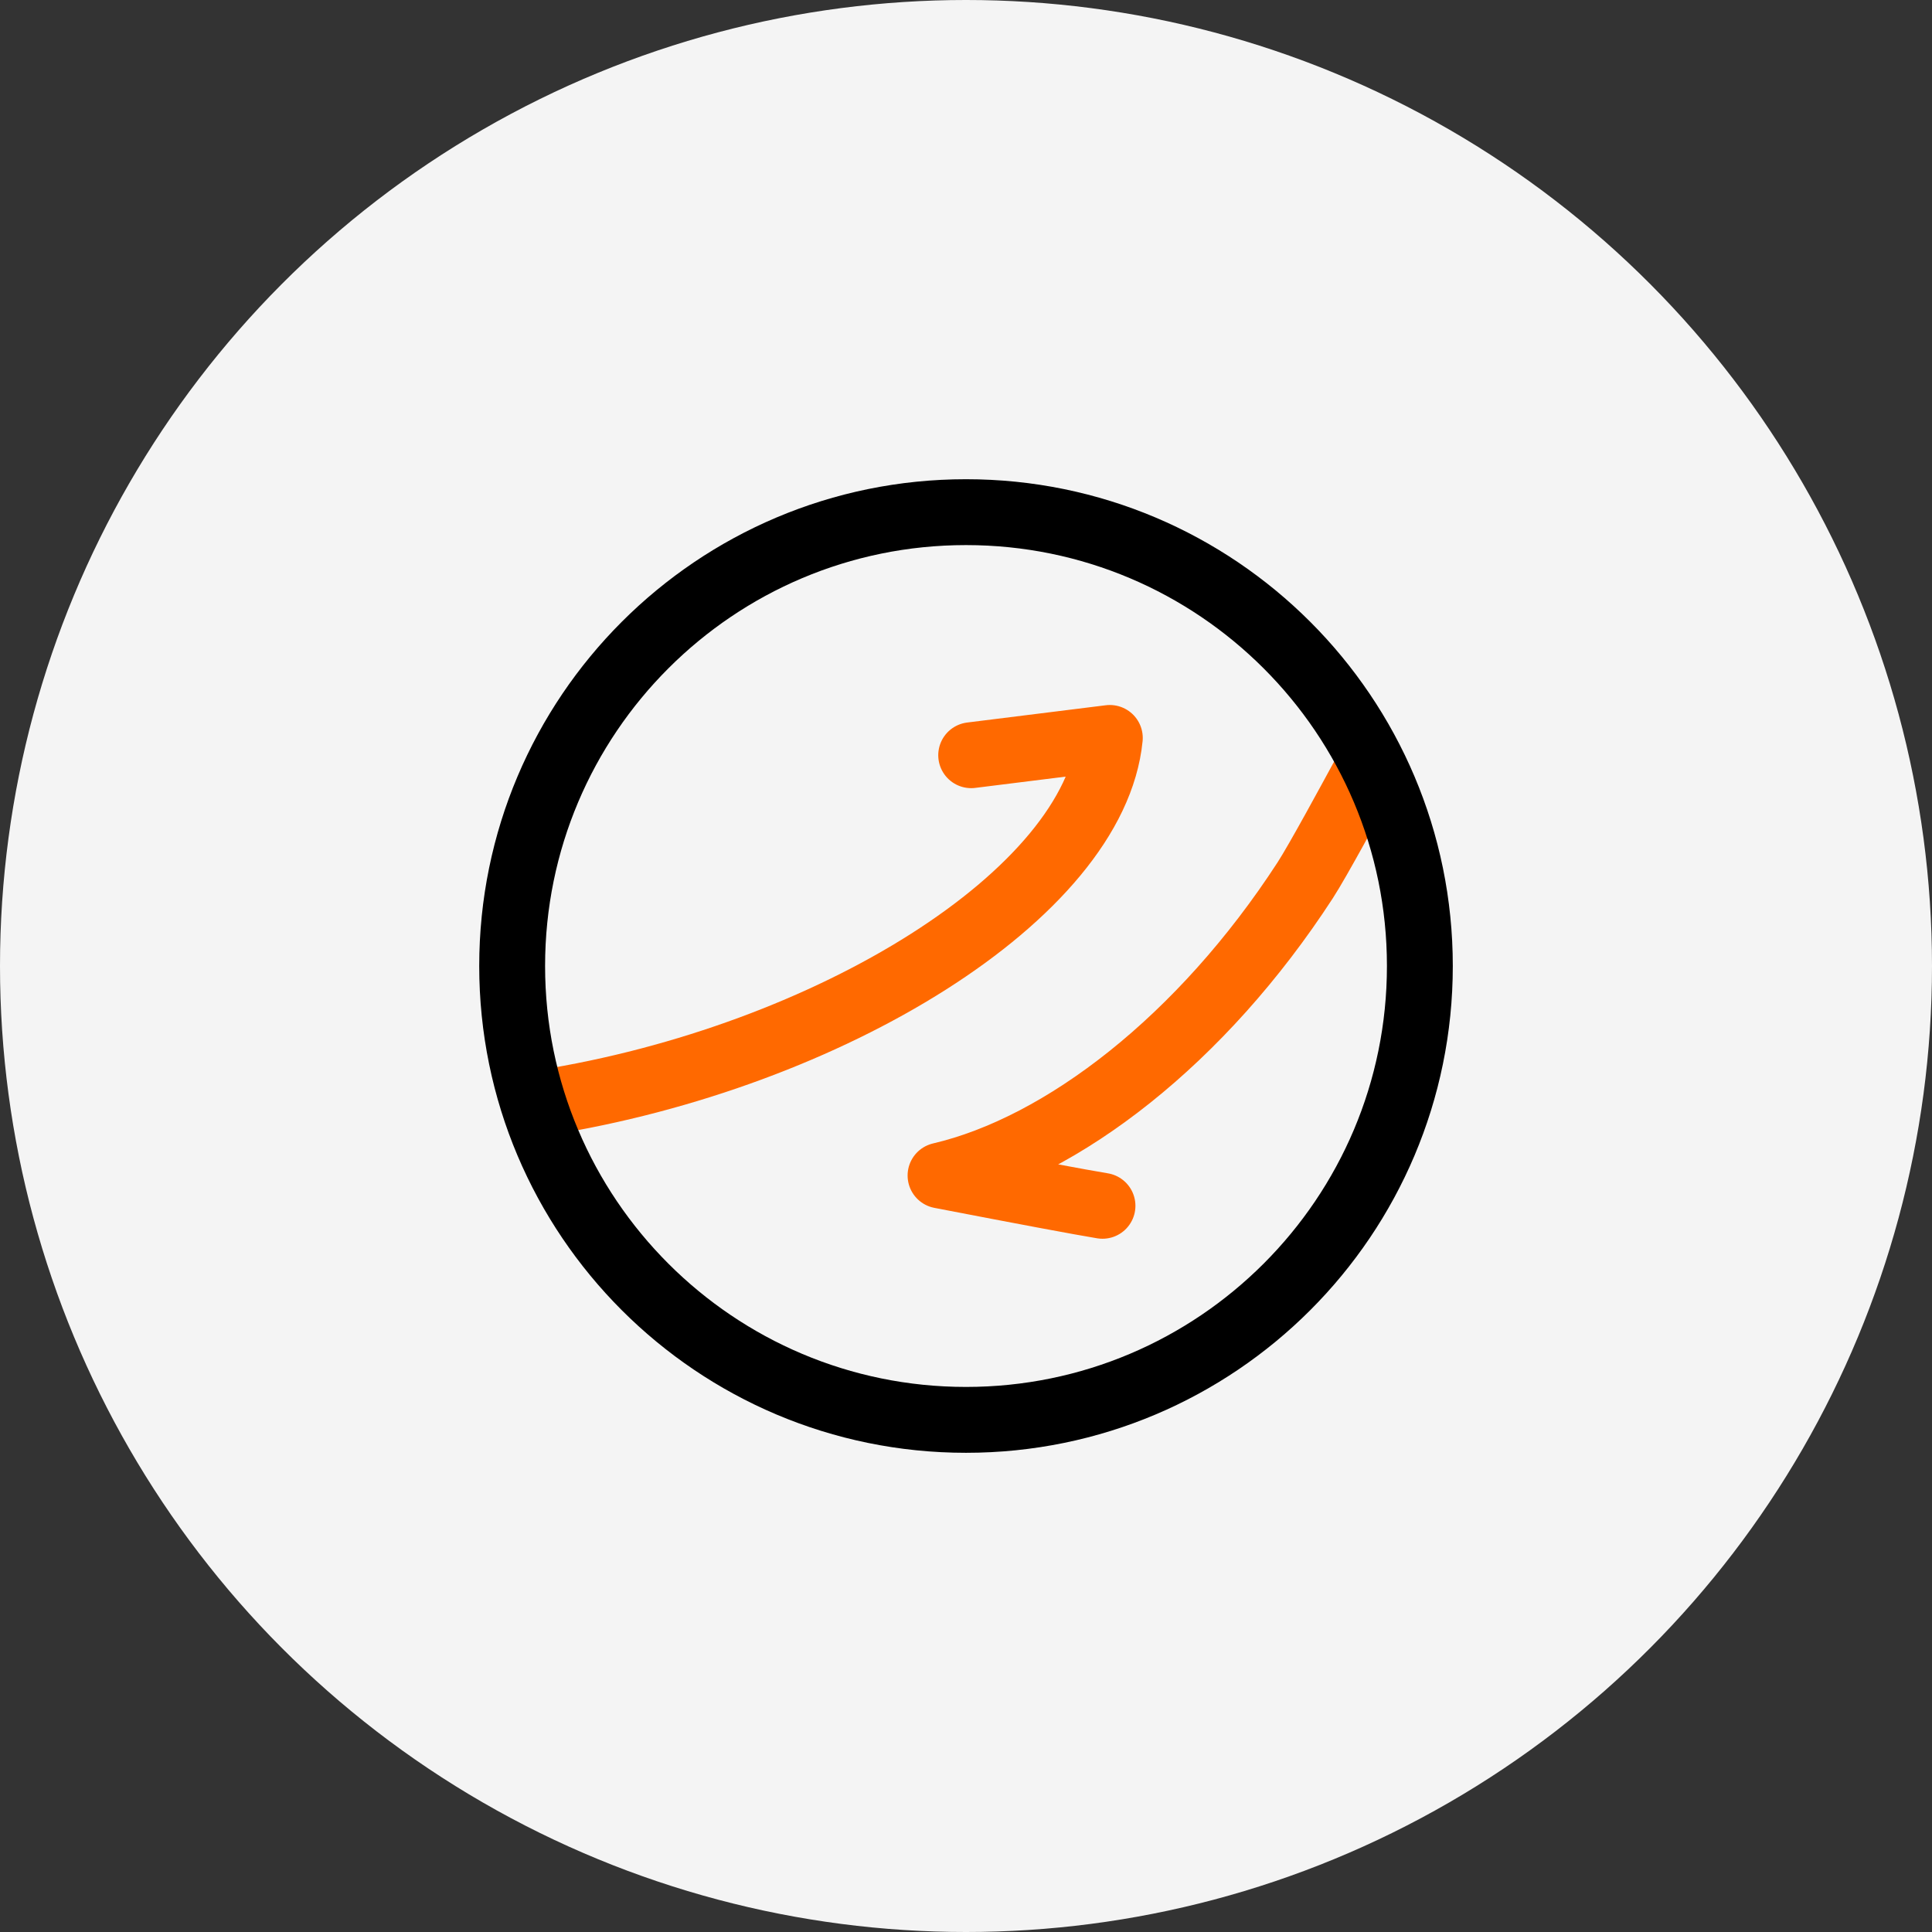
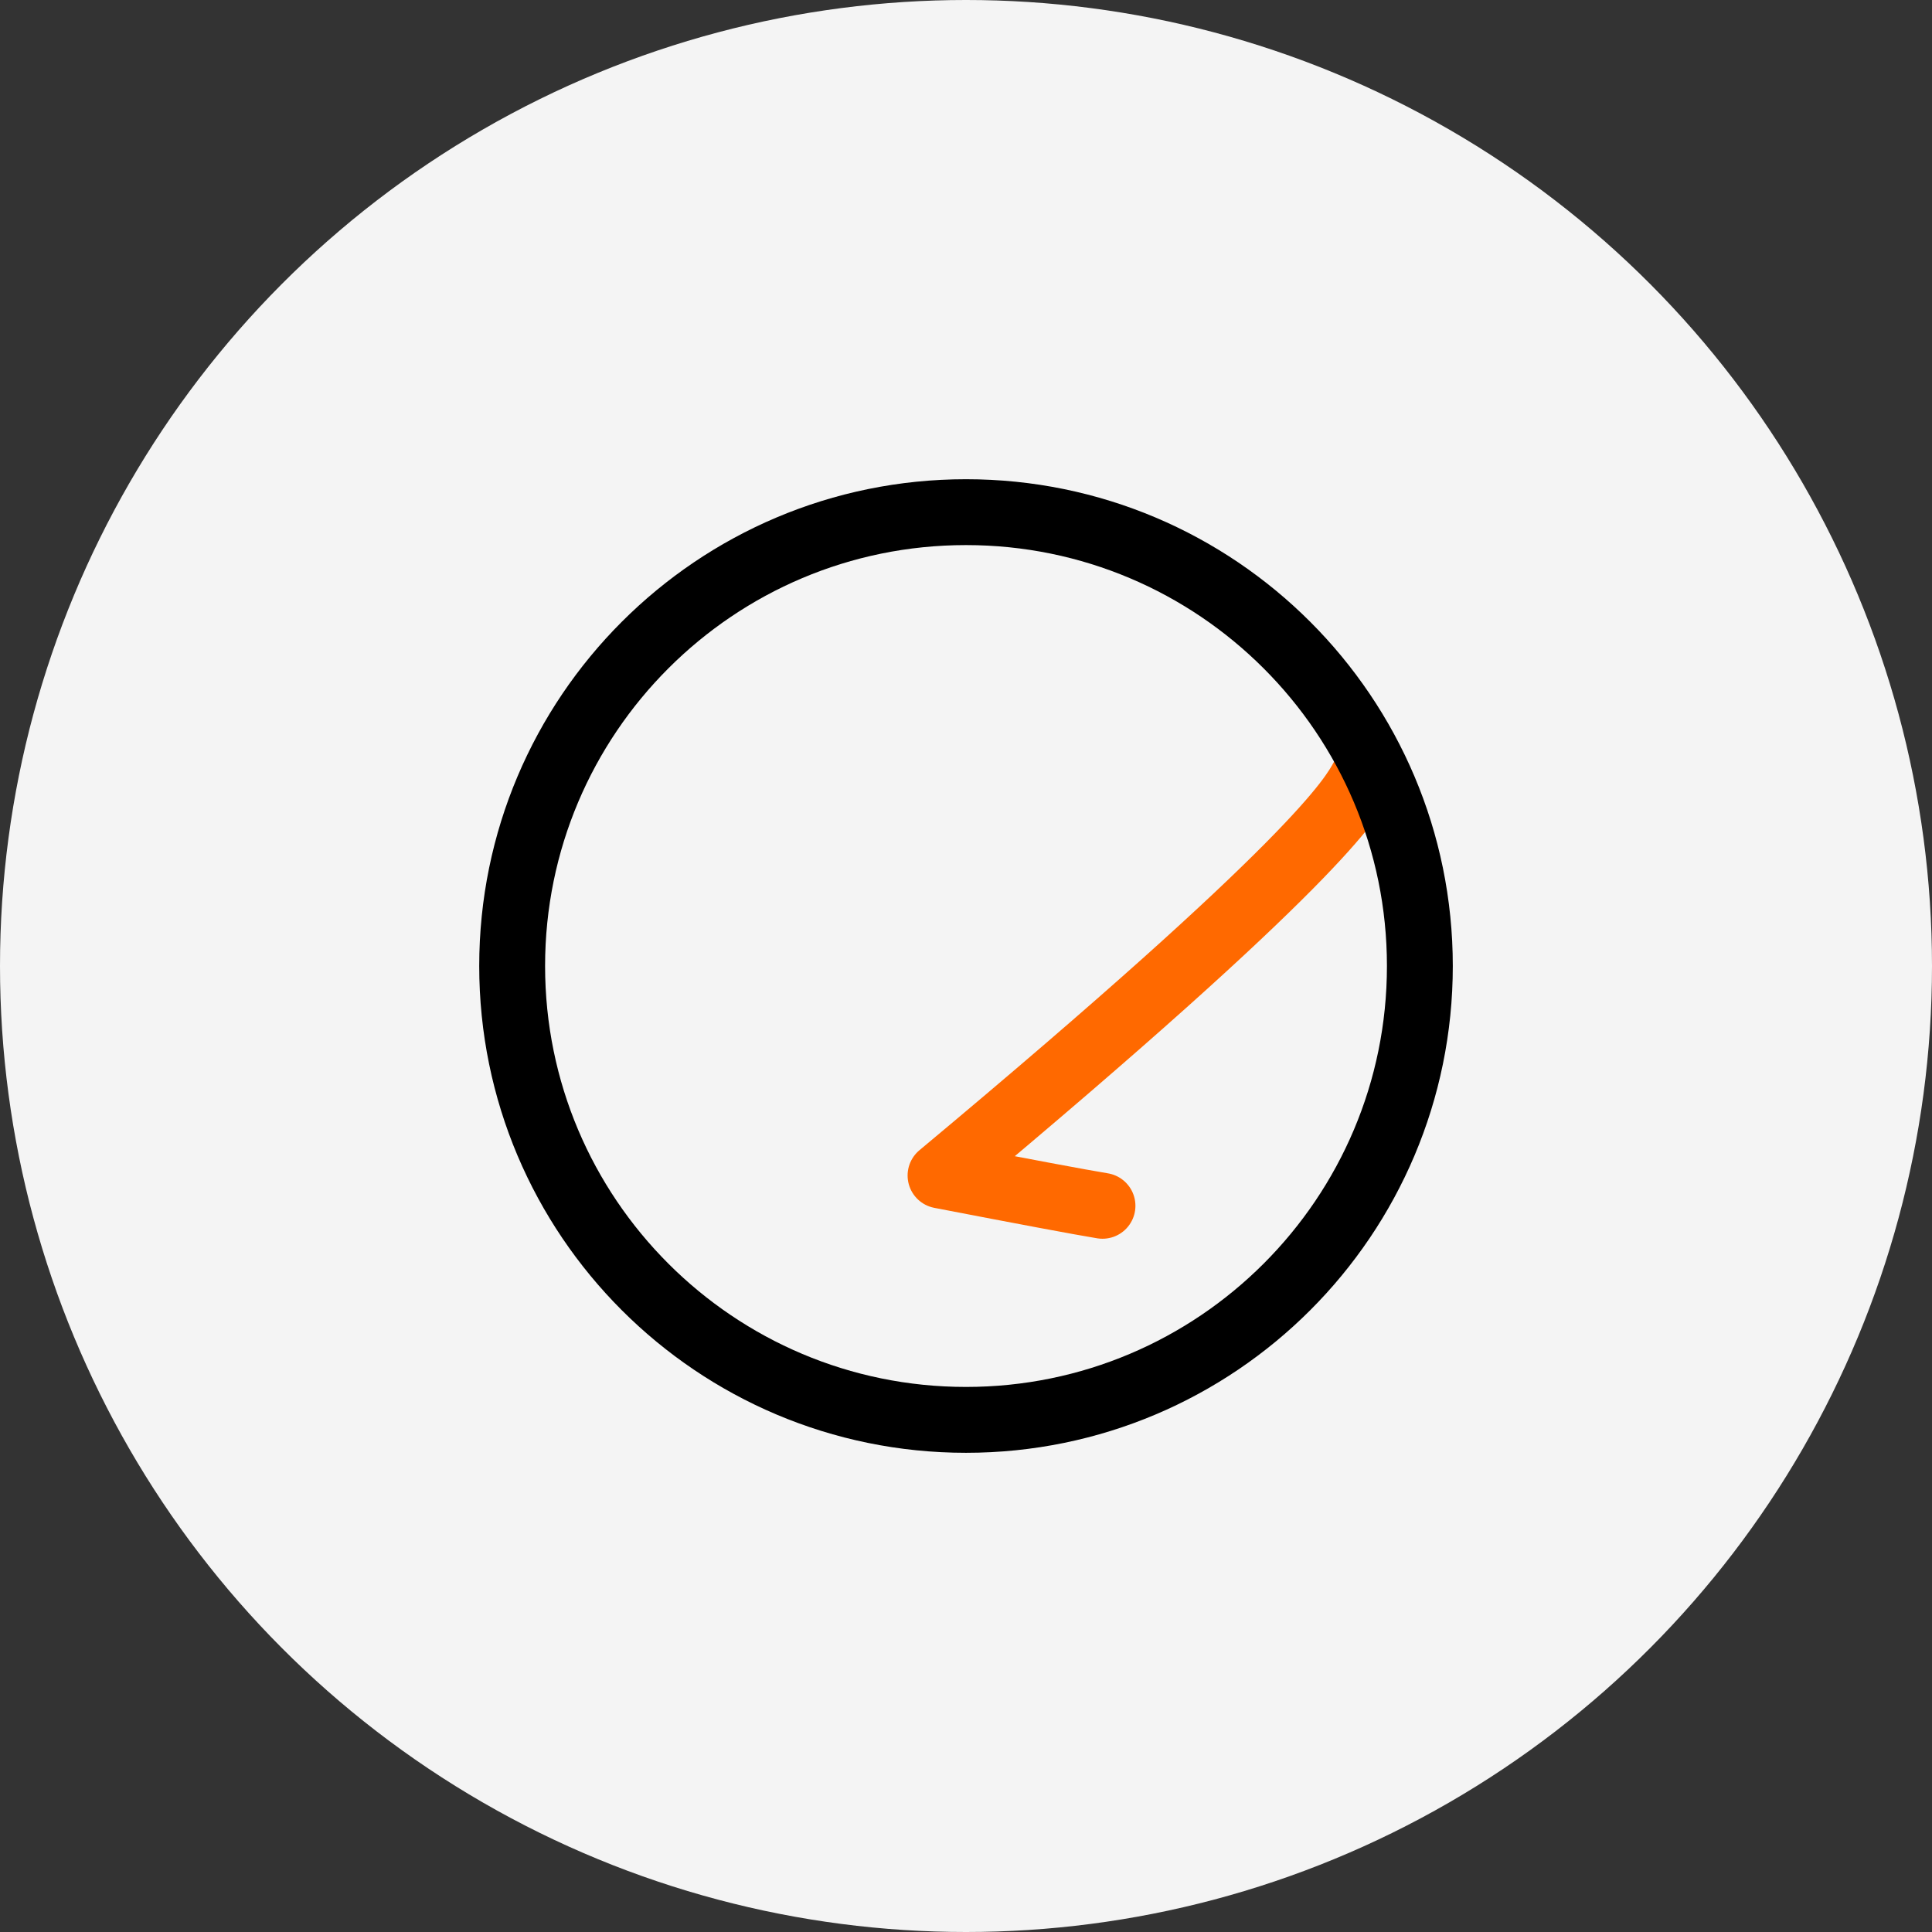
<svg xmlns="http://www.w3.org/2000/svg" width="88" height="88" viewBox="0 0 88 88" fill="none">
  <rect x="0" y="0" width="88" height="88" fill="#333333" stroke="none" />
  <circle cx="44" cy="44" r="44" fill="#F4F4F4" />
-   <path d="M24.728 50.23C37.801 48.16 49.849 40.723 50.551 33.612C47.744 33.962 45.639 34.224 44.236 34.399" stroke="#FF6900" stroke-width="3" stroke-linecap="round" stroke-linejoin="round" />
-   <path d="M50.217 54.923C49.193 54.754 46.733 54.294 42.84 53.543C48.401 52.243 54.74 47.349 59.446 40.102C60.032 39.2 61.581 36.331 62.079 35.417" stroke="#FF6900" stroke-width="3" stroke-linecap="round" stroke-linejoin="round" />
+   <path d="M50.217 54.923C49.193 54.754 46.733 54.294 42.84 53.543C60.032 39.2 61.581 36.331 62.079 35.417" stroke="#FF6900" stroke-width="3" stroke-linecap="round" stroke-linejoin="round" />
  <path d="M44 64.673C55.417 64.673 64.673 55.417 64.673 44C64.673 32.583 55.417 23.328 44 23.328C32.583 23.328 23.328 32.583 23.328 44C23.328 55.417 32.583 64.673 44 64.673Z" stroke="black" stroke-width="3" stroke-linecap="round" stroke-linejoin="round" />
</svg>